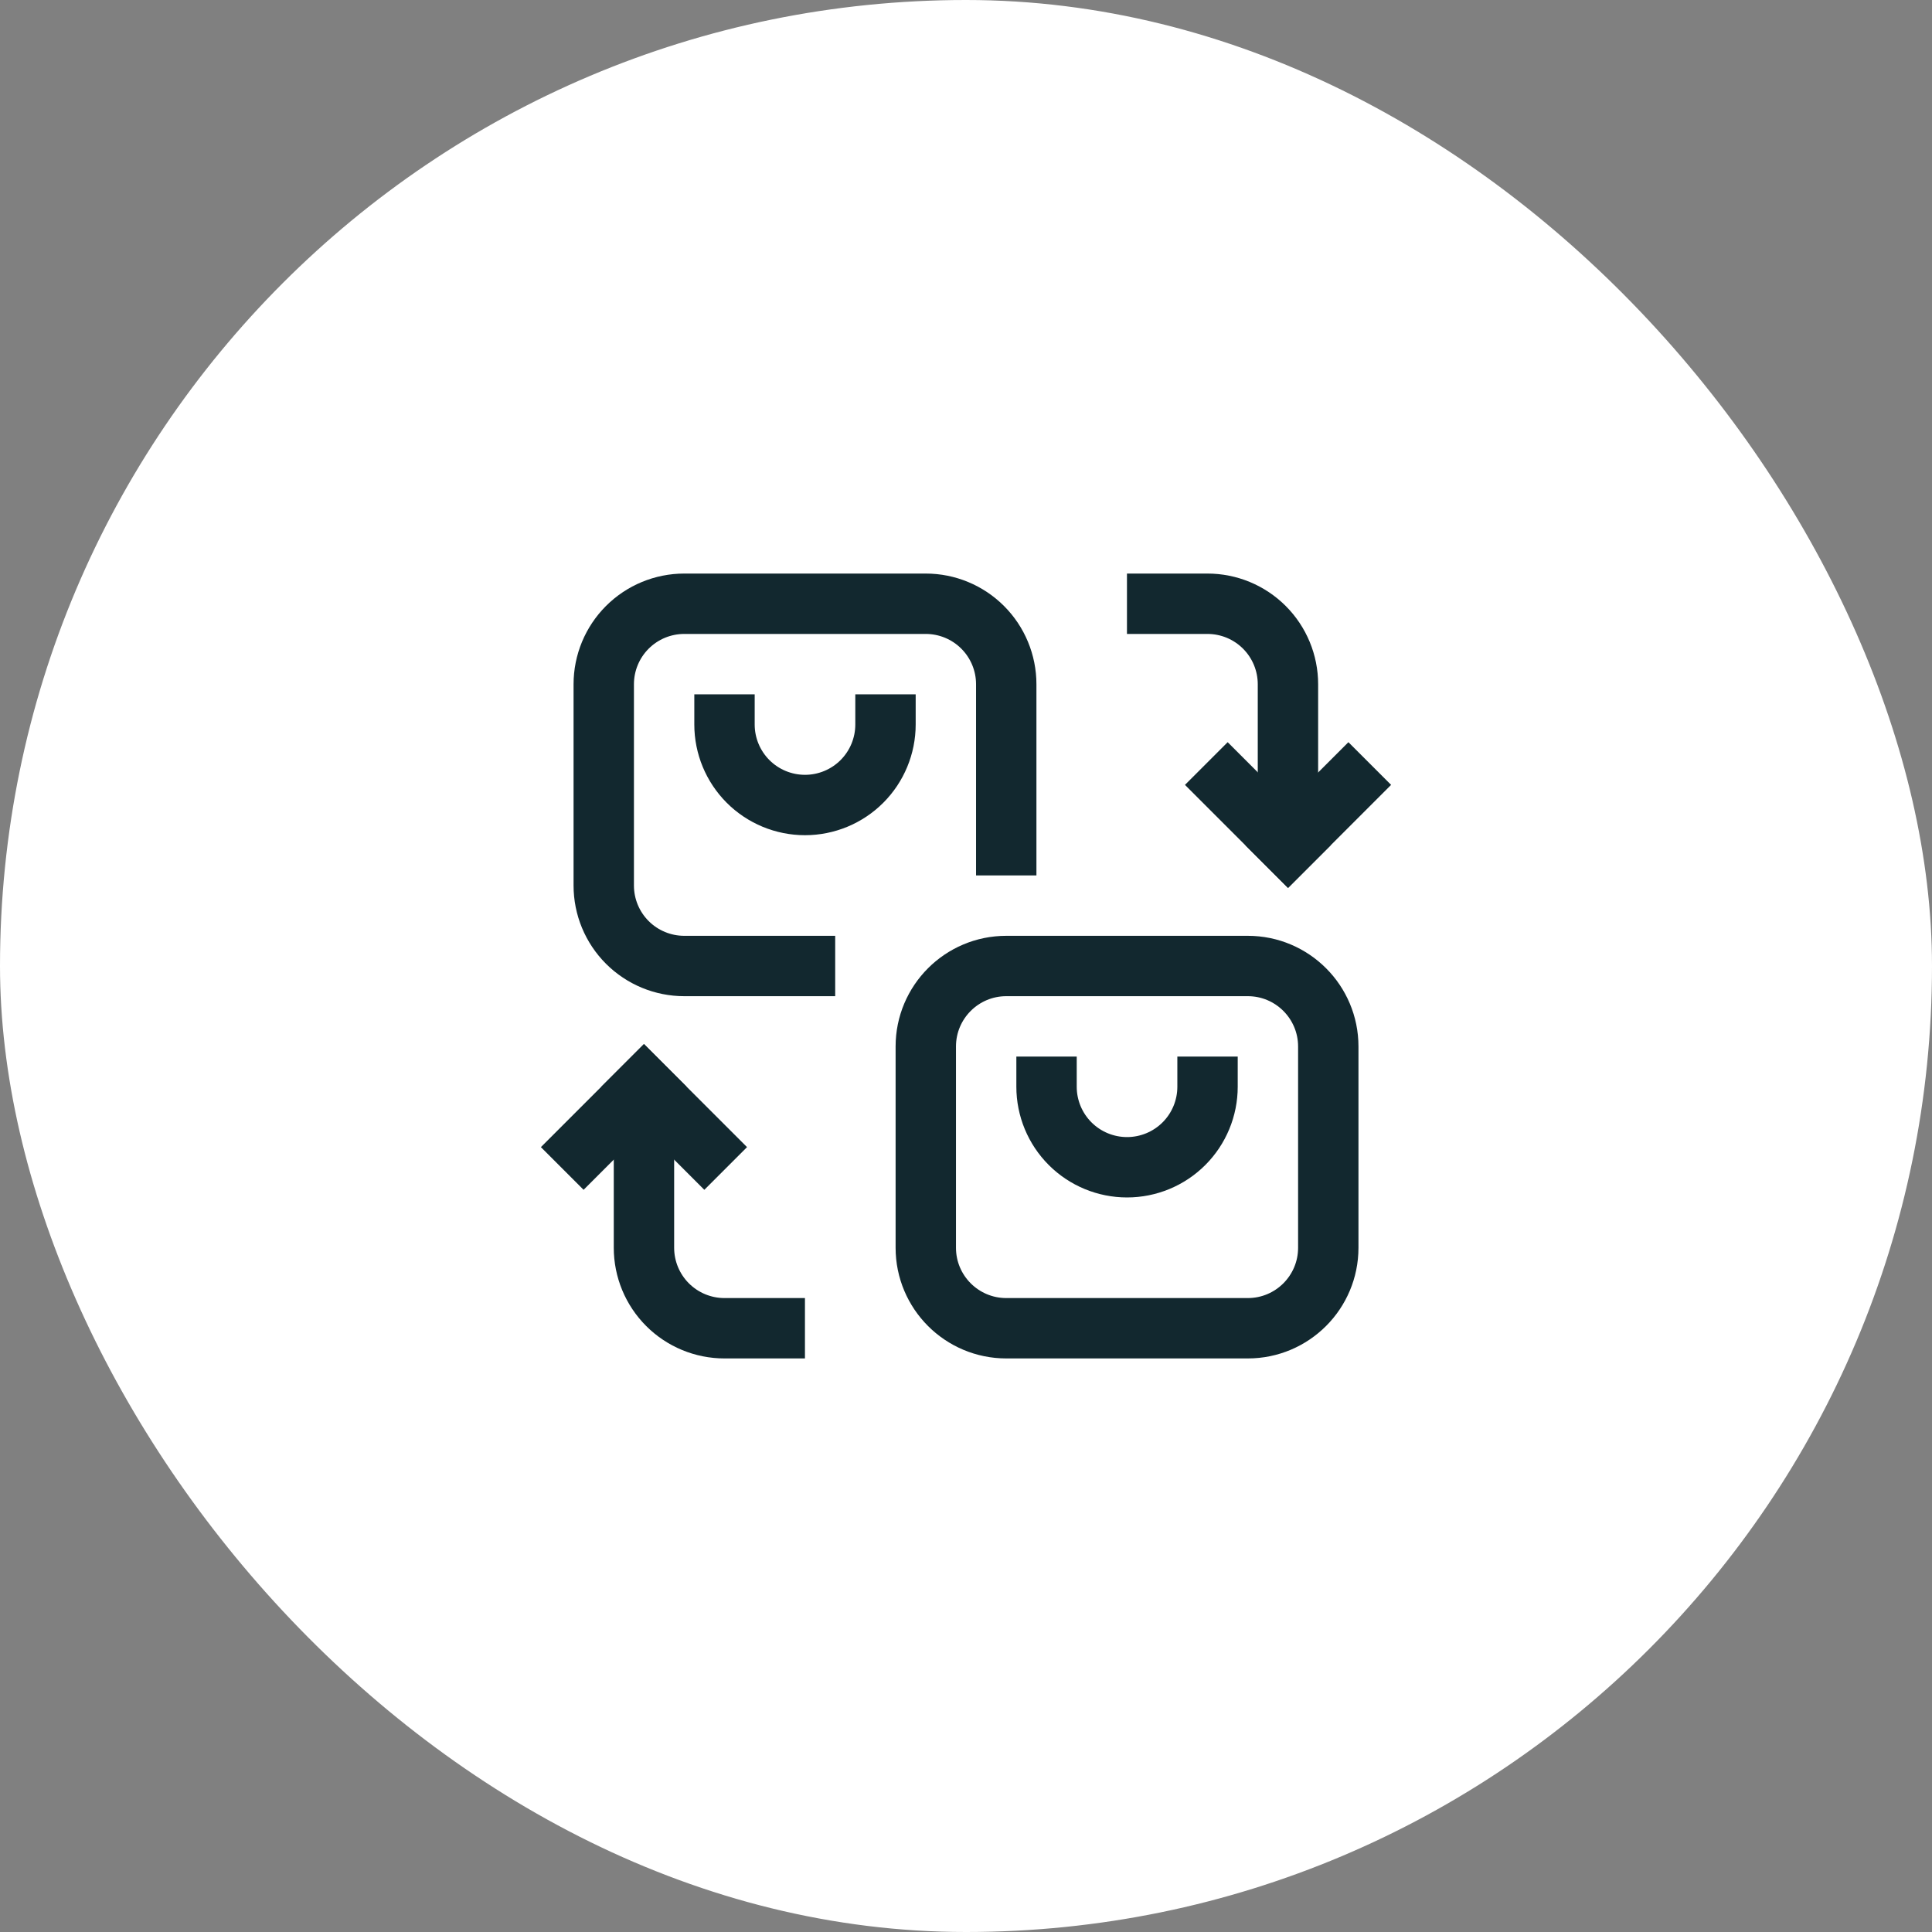
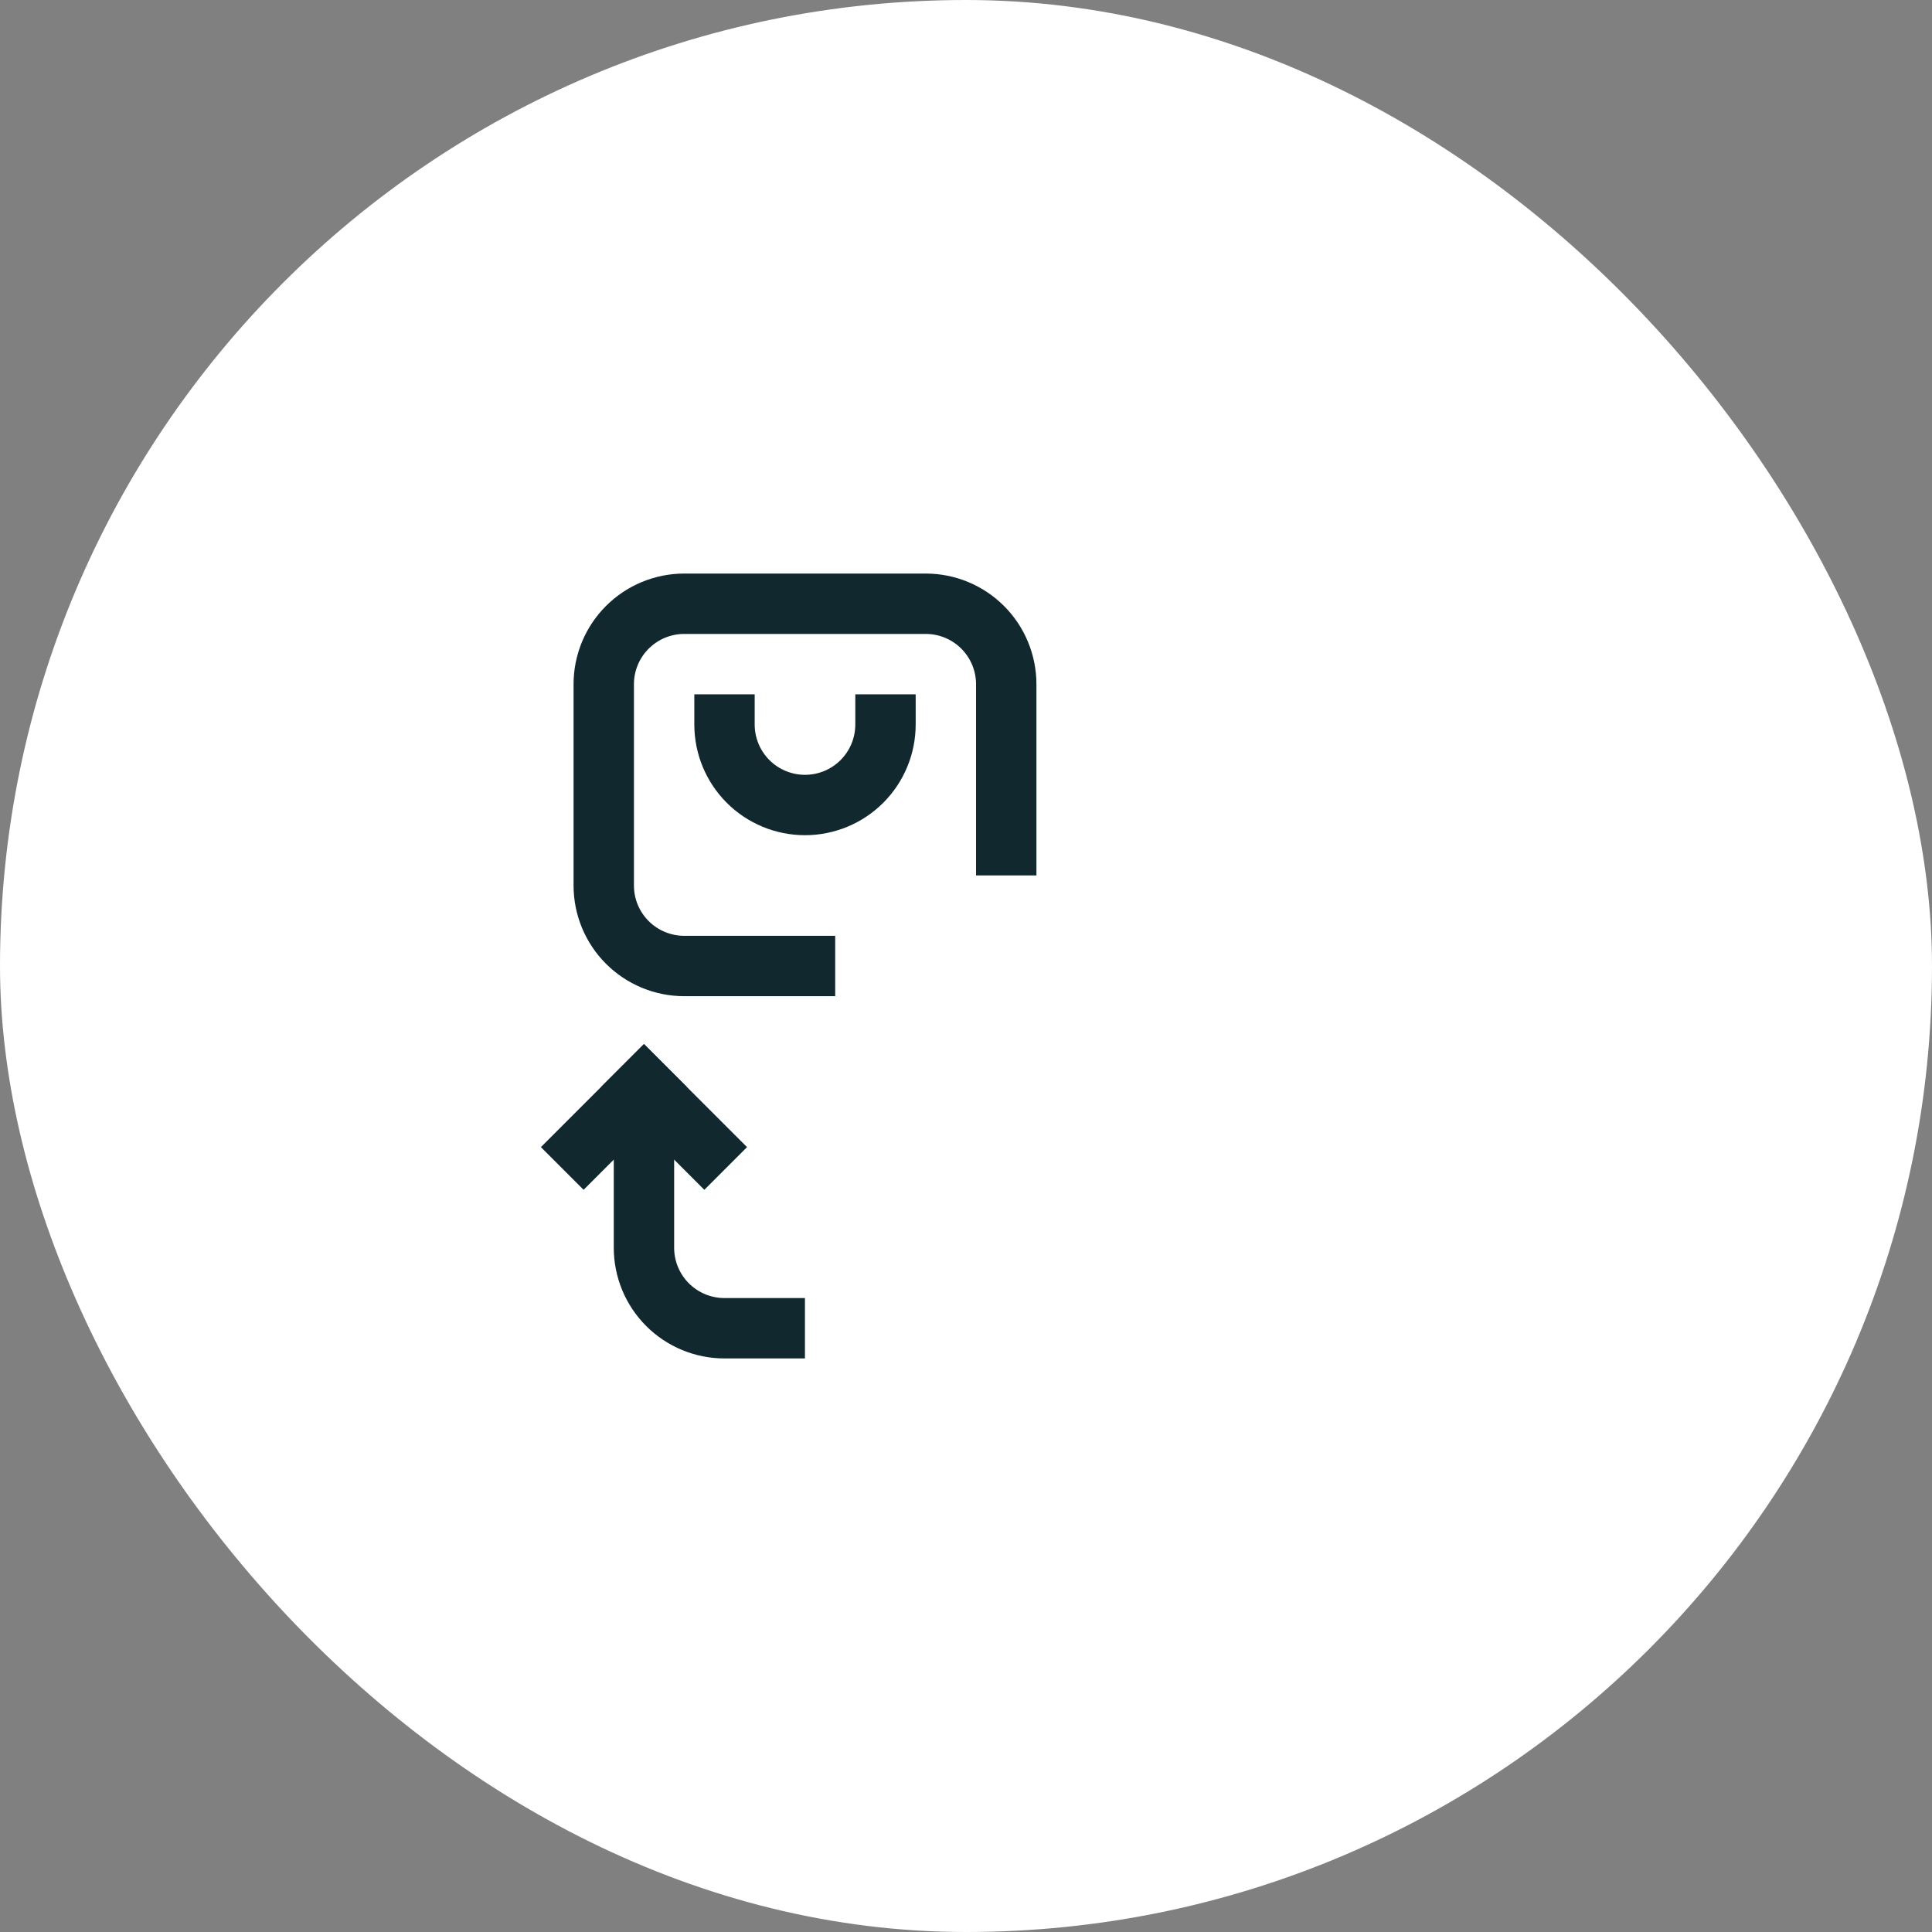
<svg xmlns="http://www.w3.org/2000/svg" width="64" height="64" viewBox="0 0 64 64" fill="none">
  <rect x="0" y="0" width="64" height="64" fill="#808080" stroke="none" />
  <rect width="64" height="64" rx="32" fill="white" />
  <path d="M23.332 38L21.332 36" stroke="#12282F" stroke-width="2" stroke-linecap="square" />
  <path d="M19.332 38L21.332 36" stroke="#12282F" stroke-width="2" stroke-linecap="square" />
-   <path d="M40.668 26L42.668 28" stroke="#12282F" stroke-width="2" stroke-linecap="square" />
-   <path d="M44.668 26L42.668 28" stroke="#12282F" stroke-width="2" stroke-linecap="square" />
  <path d="M29.333 24C29.333 24.707 29.052 25.386 28.552 25.886C28.052 26.386 27.374 26.667 26.667 26.667C25.959 26.667 25.281 26.386 24.781 25.886C24.281 25.386 24 24.707 24 24" stroke="#12282F" stroke-width="2" stroke-linecap="square" />
-   <path d="M40.001 36C40.001 36.707 39.72 37.386 39.22 37.886C38.72 38.386 38.042 38.667 37.335 38.667C36.627 38.667 35.949 38.386 35.449 37.886C34.949 37.386 34.668 36.707 34.668 36" stroke="#12282F" stroke-width="2" stroke-linecap="square" />
  <path d="M21.332 36V41.333C21.332 42.041 21.613 42.719 22.113 43.219C22.613 43.719 23.291 44 23.999 44H26.665" stroke="#12282F" stroke-width="2" />
-   <path d="M42.665 28V22.667C42.665 21.959 42.384 21.281 41.884 20.781C41.384 20.281 40.706 20 39.999 20H37.332" stroke="#12282F" stroke-width="2" />
-   <path d="M41.335 32H33.335C31.862 32 30.668 33.194 30.668 34.667V41.333C30.668 42.806 31.862 44 33.335 44H41.335C42.807 44 44.001 42.806 44.001 41.333V34.667C44.001 33.194 42.807 32 41.335 32Z" stroke="#12282F" stroke-width="2" stroke-linecap="square" />
  <path d="M26.667 32H22.667C21.959 32 21.281 31.719 20.781 31.219C20.281 30.719 20 30.041 20 29.333V22.667C20 21.959 20.281 21.281 20.781 20.781C21.281 20.281 21.959 20 22.667 20H30.667C31.374 20 32.052 20.281 32.552 20.781C33.052 21.281 33.333 21.959 33.333 22.667V28" stroke="#12282F" stroke-width="2" stroke-linecap="square" />
</svg>